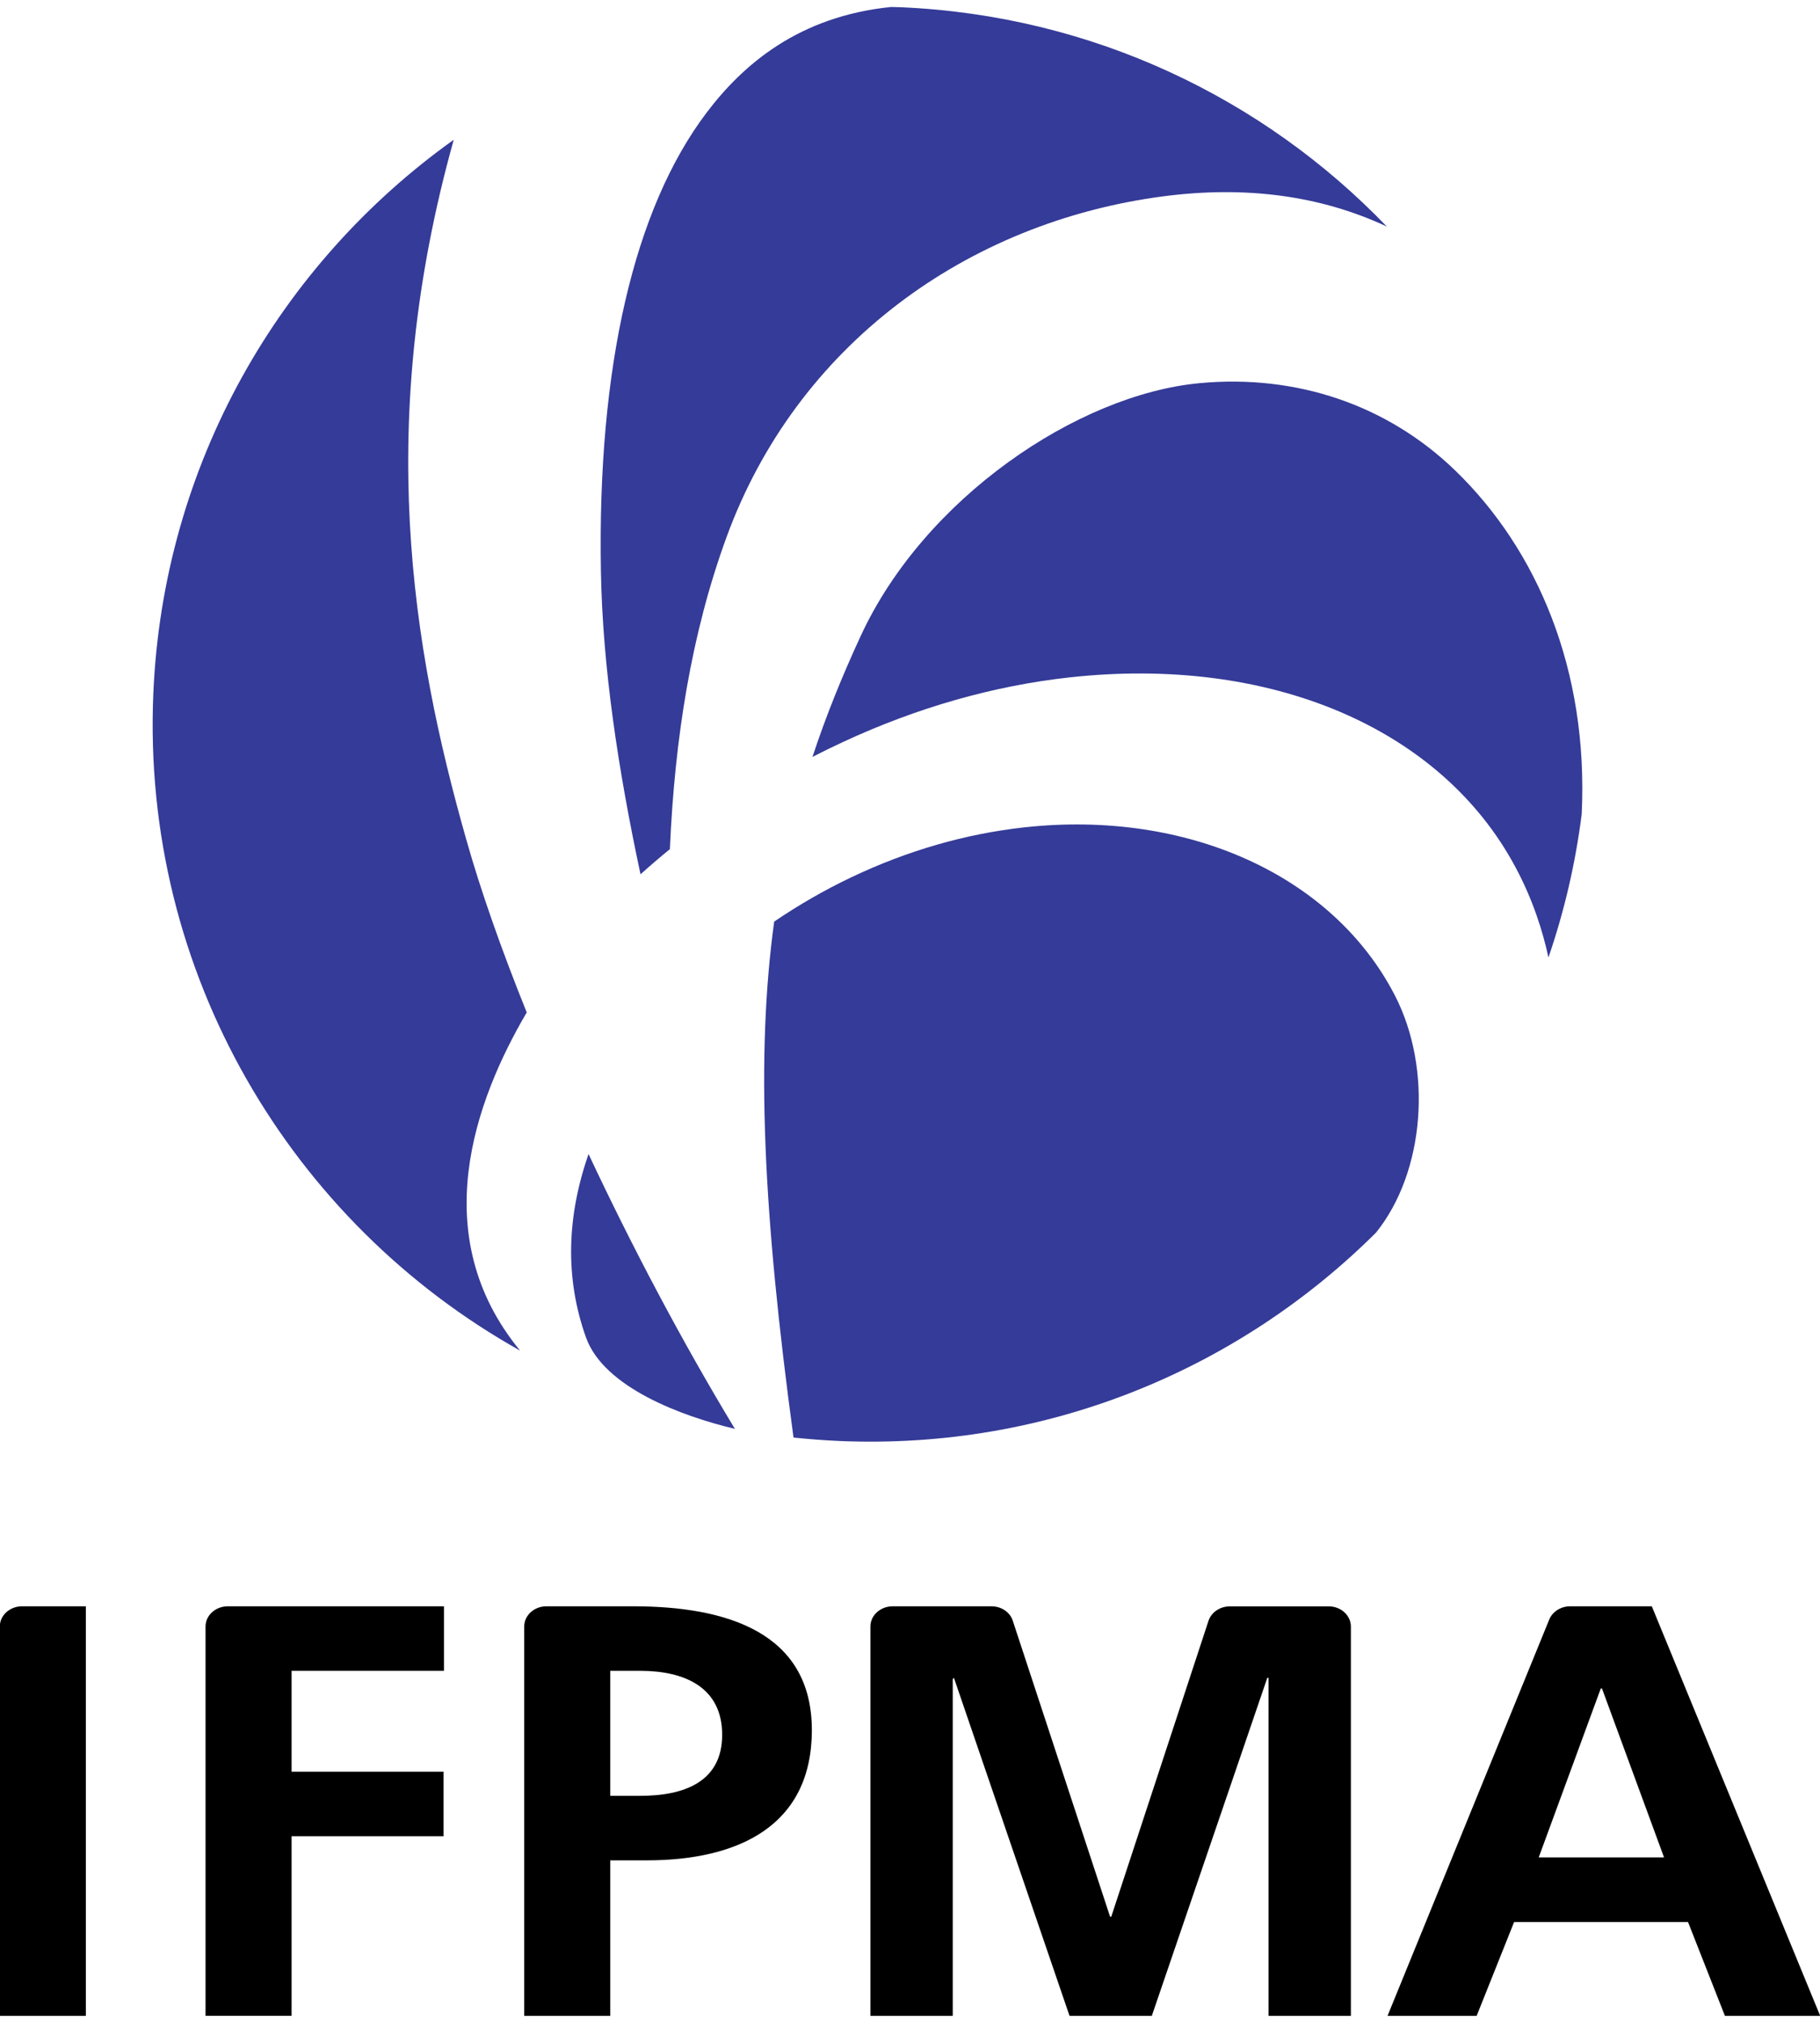
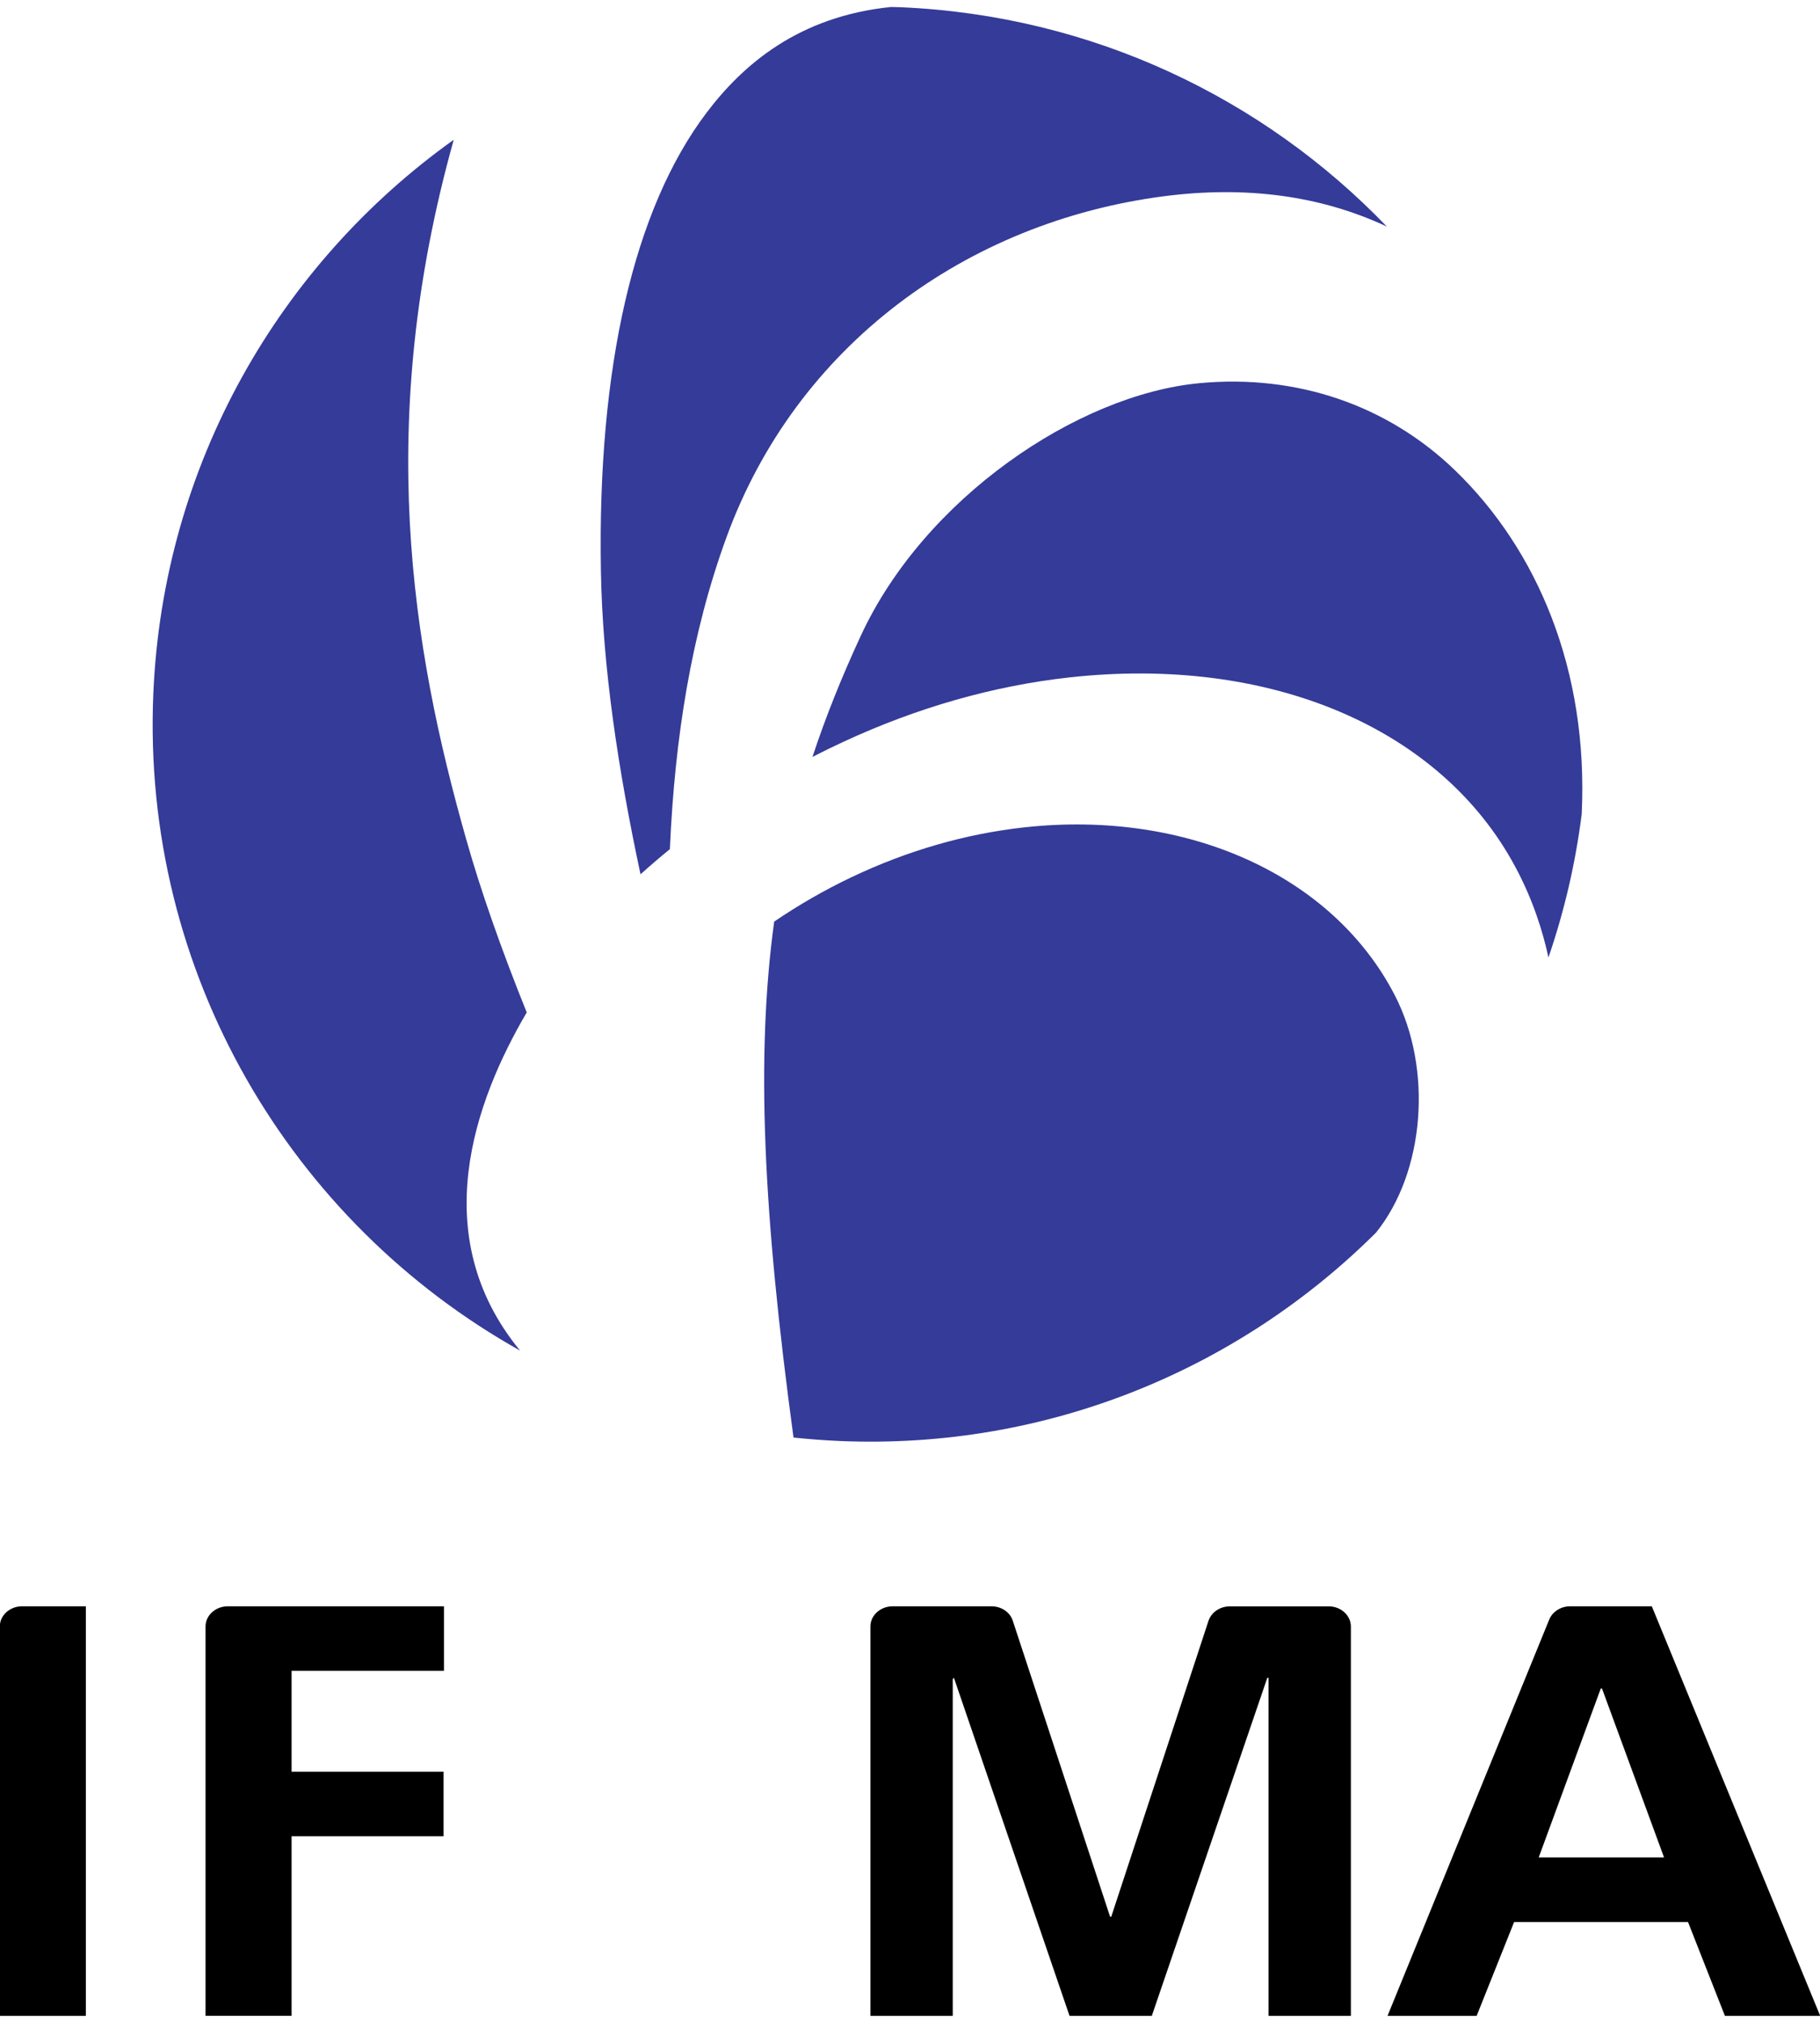
<svg xmlns="http://www.w3.org/2000/svg" version="1.1" id="Ebene_1" x="0px" y="0px" viewBox="0 0 29 32" style="enable-background:new 0 0 29 32;" xml:space="preserve" width="72" height="80">
  <style type="text/css">
	.st0{fill:#353B98;}
</style>
  <g>
    <path class="st0" d="M23.19,7.386c-1.079-1.044-2.528-1.54-4.082-1.393c-1.938,0.183-4.384,1.833-5.397,4.034   c-0.301,0.651-0.555,1.282-0.765,1.919c0.159-0.082,0.321-0.161,0.485-0.237   c1.184-0.55,2.4-0.896,3.615-1.03c3.189-0.351,5.908,0.802,7.096,3.013c0.28,0.518,0.442,1.033,0.531,1.449   c0.251-0.73,0.43-1.494,0.53-2.284C25.313,10.56,24.494,8.648,23.19,7.386" />
    <path class="st0" d="M8.393,16.016c-0.4-0.992-0.73-1.928-0.963-2.753C6.553,10.182,5.974,6.599,7.23,2.115   c-2.769,1.976-4.631,5.162-4.787,8.823c-0.19,4.457,2.2,8.425,5.844,10.465   C6.783,19.575,7.564,17.428,8.393,16.016" />
    <path class="st0" d="M11.26,1.682c-1.159,1.53-1.742,4.055-1.685,7.302c0.026,1.529,0.275,3.166,0.631,4.832   c0.151-0.136,0.307-0.27,0.468-0.401c0.077-1.772,0.342-3.433,0.9-4.963c1.115-3.06,3.827-5.028,6.971-5.437   c1.312-0.17,2.502-0.009,3.553,0.483c-1.966-2.044-4.692-3.363-7.75-3.494C14.298,0.002,14.247,0.002,14.198,0   C12.727,0.15,11.84,0.916,11.26,1.682" />
    <path class="st0" d="M22.227,15.747c-0.986-1.913-3.304-2.964-5.906-2.679c-0.935,0.103-1.861,0.37-2.753,0.794   c-0.432,0.205-0.844,0.444-1.232,0.707c-0.293,2.137-0.179,4.633,0.308,8.219c0.242,0.025,0.487,0.044,0.734,0.055   c3.319,0.141,6.367-1.148,8.549-3.321C22.707,18.55,22.828,16.914,22.227,15.747" />
-     <path class="st0" d="M11.692,22.62c-0.827-1.369-1.622-2.872-2.314-4.348c-0.345,0.99-0.38,1.97-0.041,2.921   c0.286,0.801,1.54,1.258,2.366,1.455c0.003,0.001,0.004,0.002,0.008,0.003   C11.703,22.639,11.698,22.63,11.692,22.62" />
    <path d="M3.275,25.798c0-0.178,0.16-0.322,0.355-0.322h3.444v1.028H4.646v1.607h2.422v1.028H4.646v2.86H3.275   V25.798z" />
-     <path d="M10.087,25.476H8.708c-0.197,0-0.355,0.144-0.355,0.322v6.202h1.371V29.523h0.577   c1.469,0,2.635-0.552,2.635-2.075C12.936,25.889,11.574,25.476,10.087,25.476 M10.204,28.495H9.724v-1.991h0.48   c0.704,0,1.303,0.262,1.303,1.019S10.889,28.495,10.204,28.495" />
    <path d="M-0.003,25.798c0-0.178,0.159-0.322,0.355-0.322H1.368v6.524h-1.371V25.798z" />
    <path d="M15.797,25.476c0.162,0,0.299,0.097,0.341,0.231l1.55,4.713h0.019l1.55-4.715   c0.045-0.132,0.18-0.228,0.341-0.228h1.573c0.196,0,0.354,0.144,0.354,0.322V32h-1.312v-5.384h-0.02L18.353,32   h-1.311l-1.842-5.384l-0.019,0.019V32h-1.312v-6.202c0-0.178,0.16-0.322,0.355-0.322H15.797z" />
    <path d="M26.32,25.476h-1.3c-0.155,0-0.287,0.09-0.336,0.215l-2.575,6.309h1.42l0.597-1.495h2.771l0.588,1.495   h1.518L26.32,25.476z M24.518,29.476l0.989-2.691h0.019l0.989,2.691H24.518z" />
  </g>
</svg>